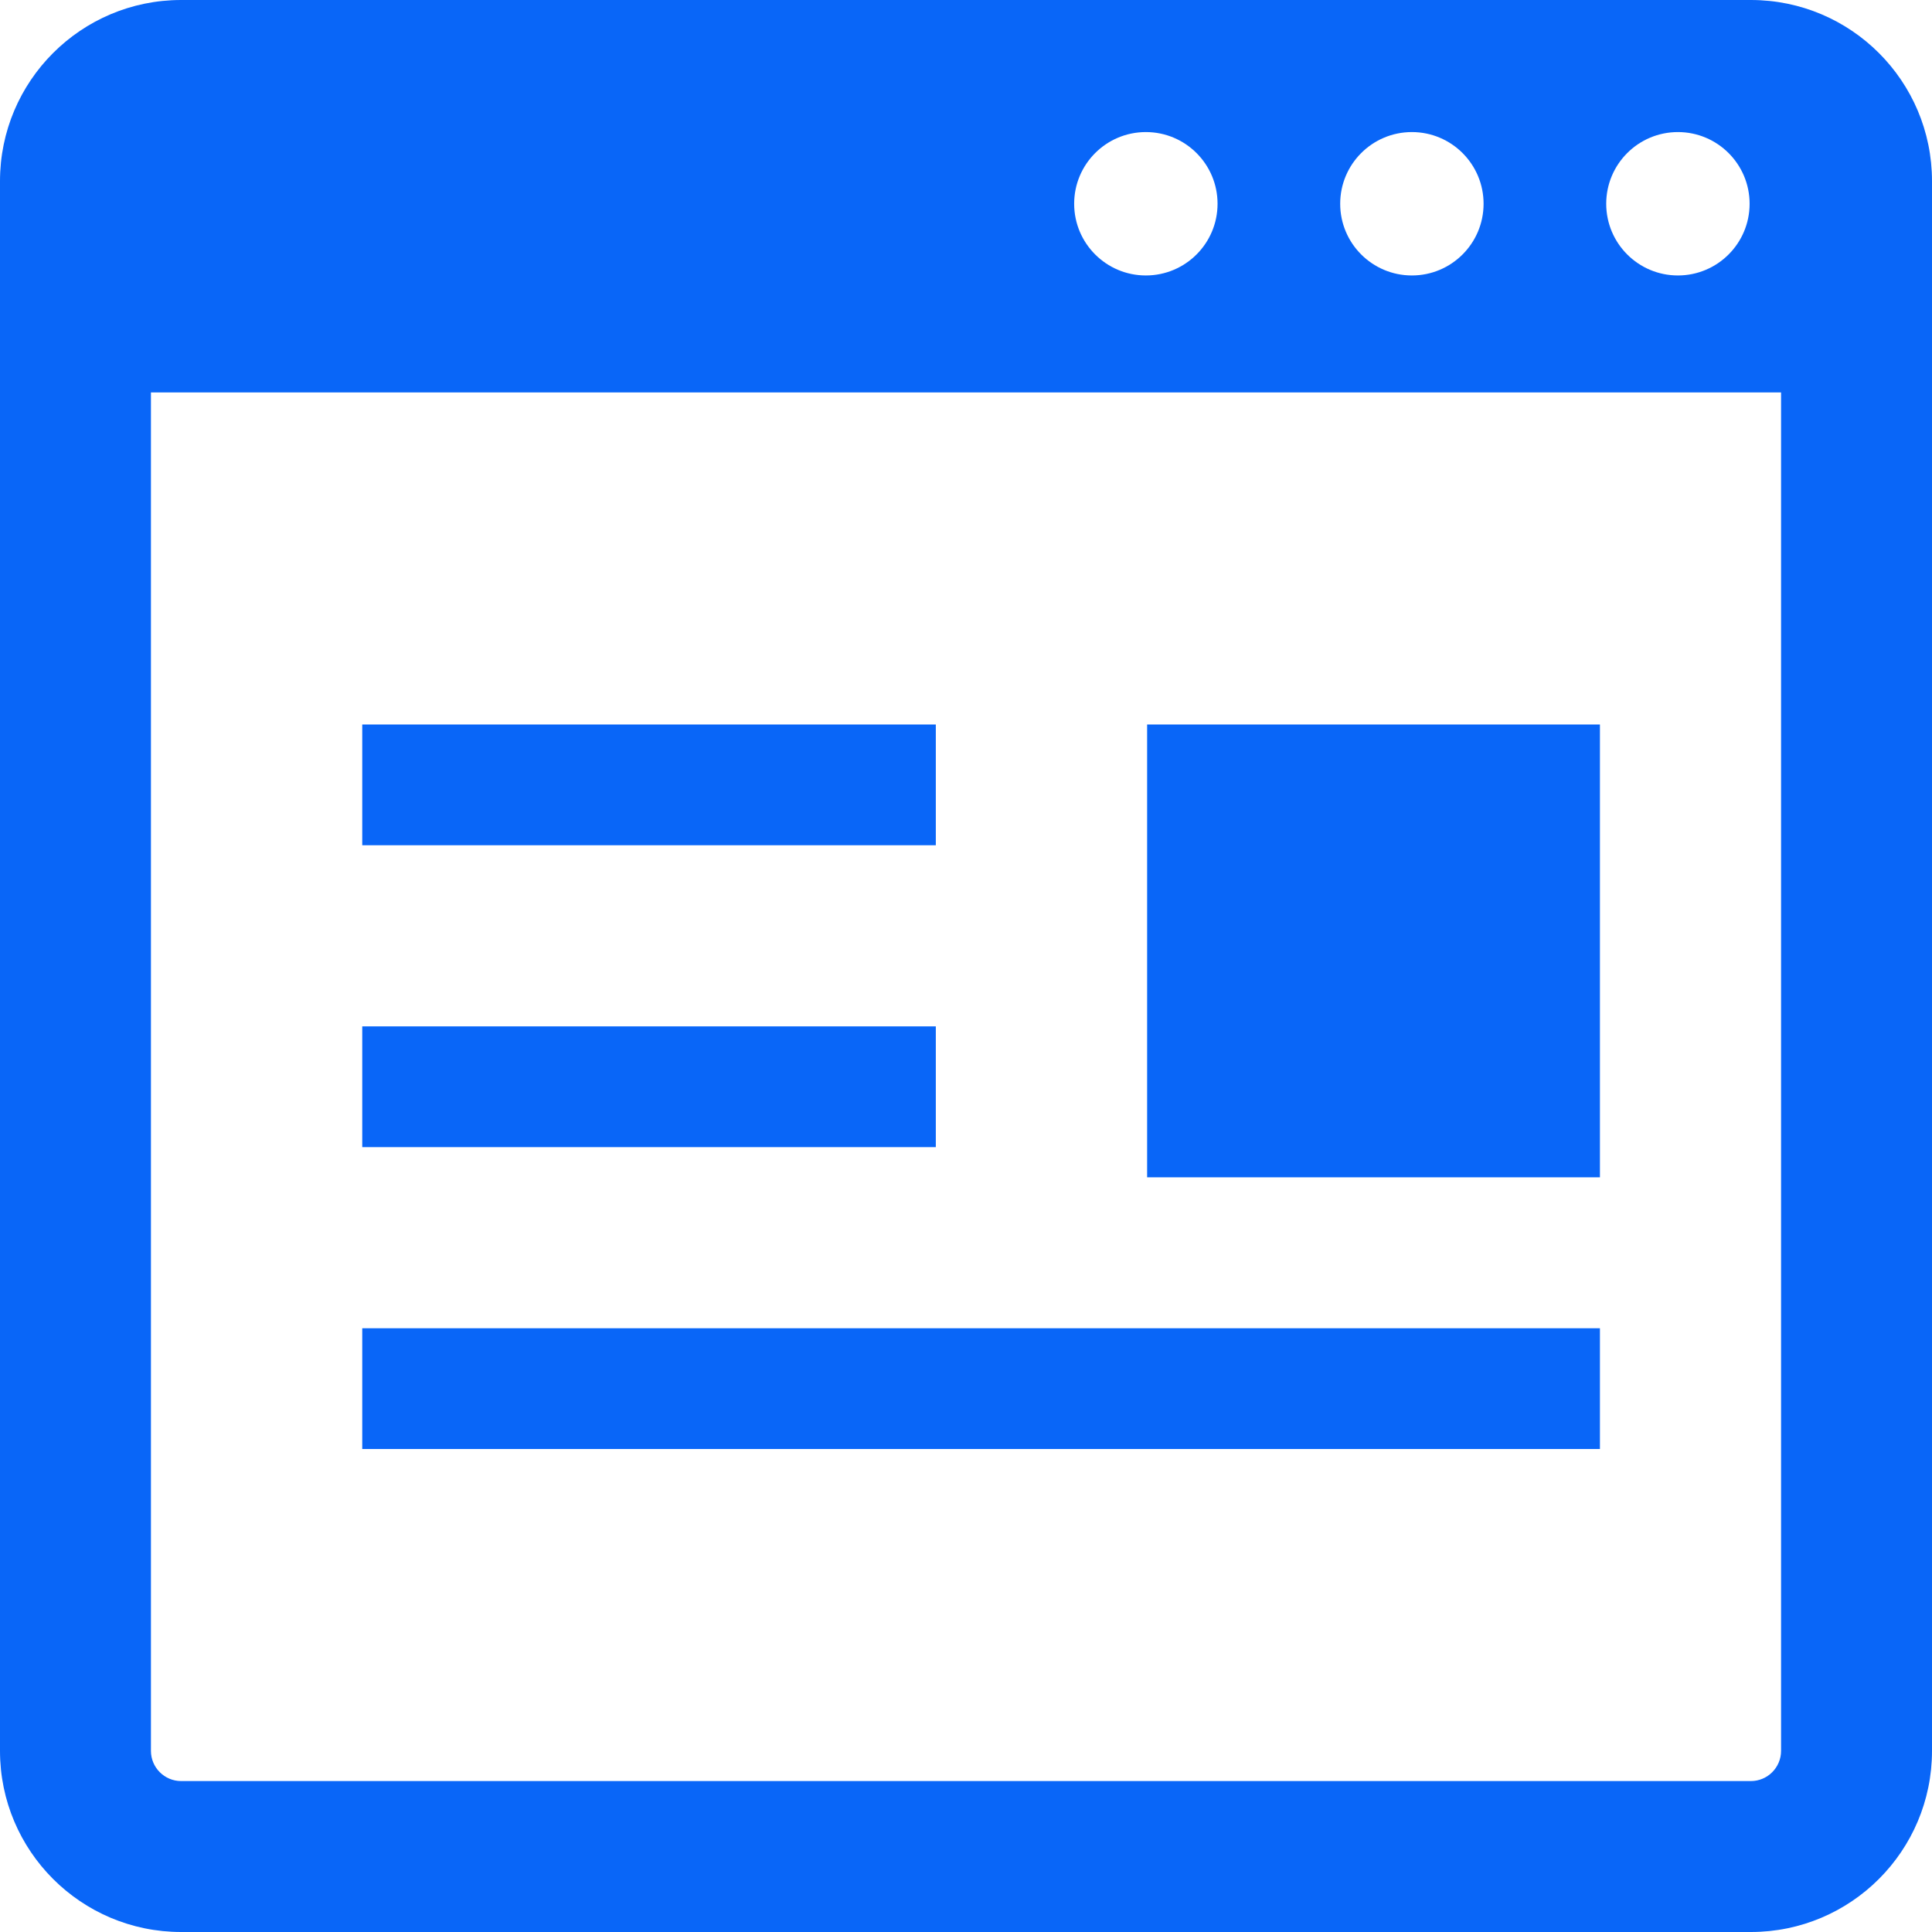
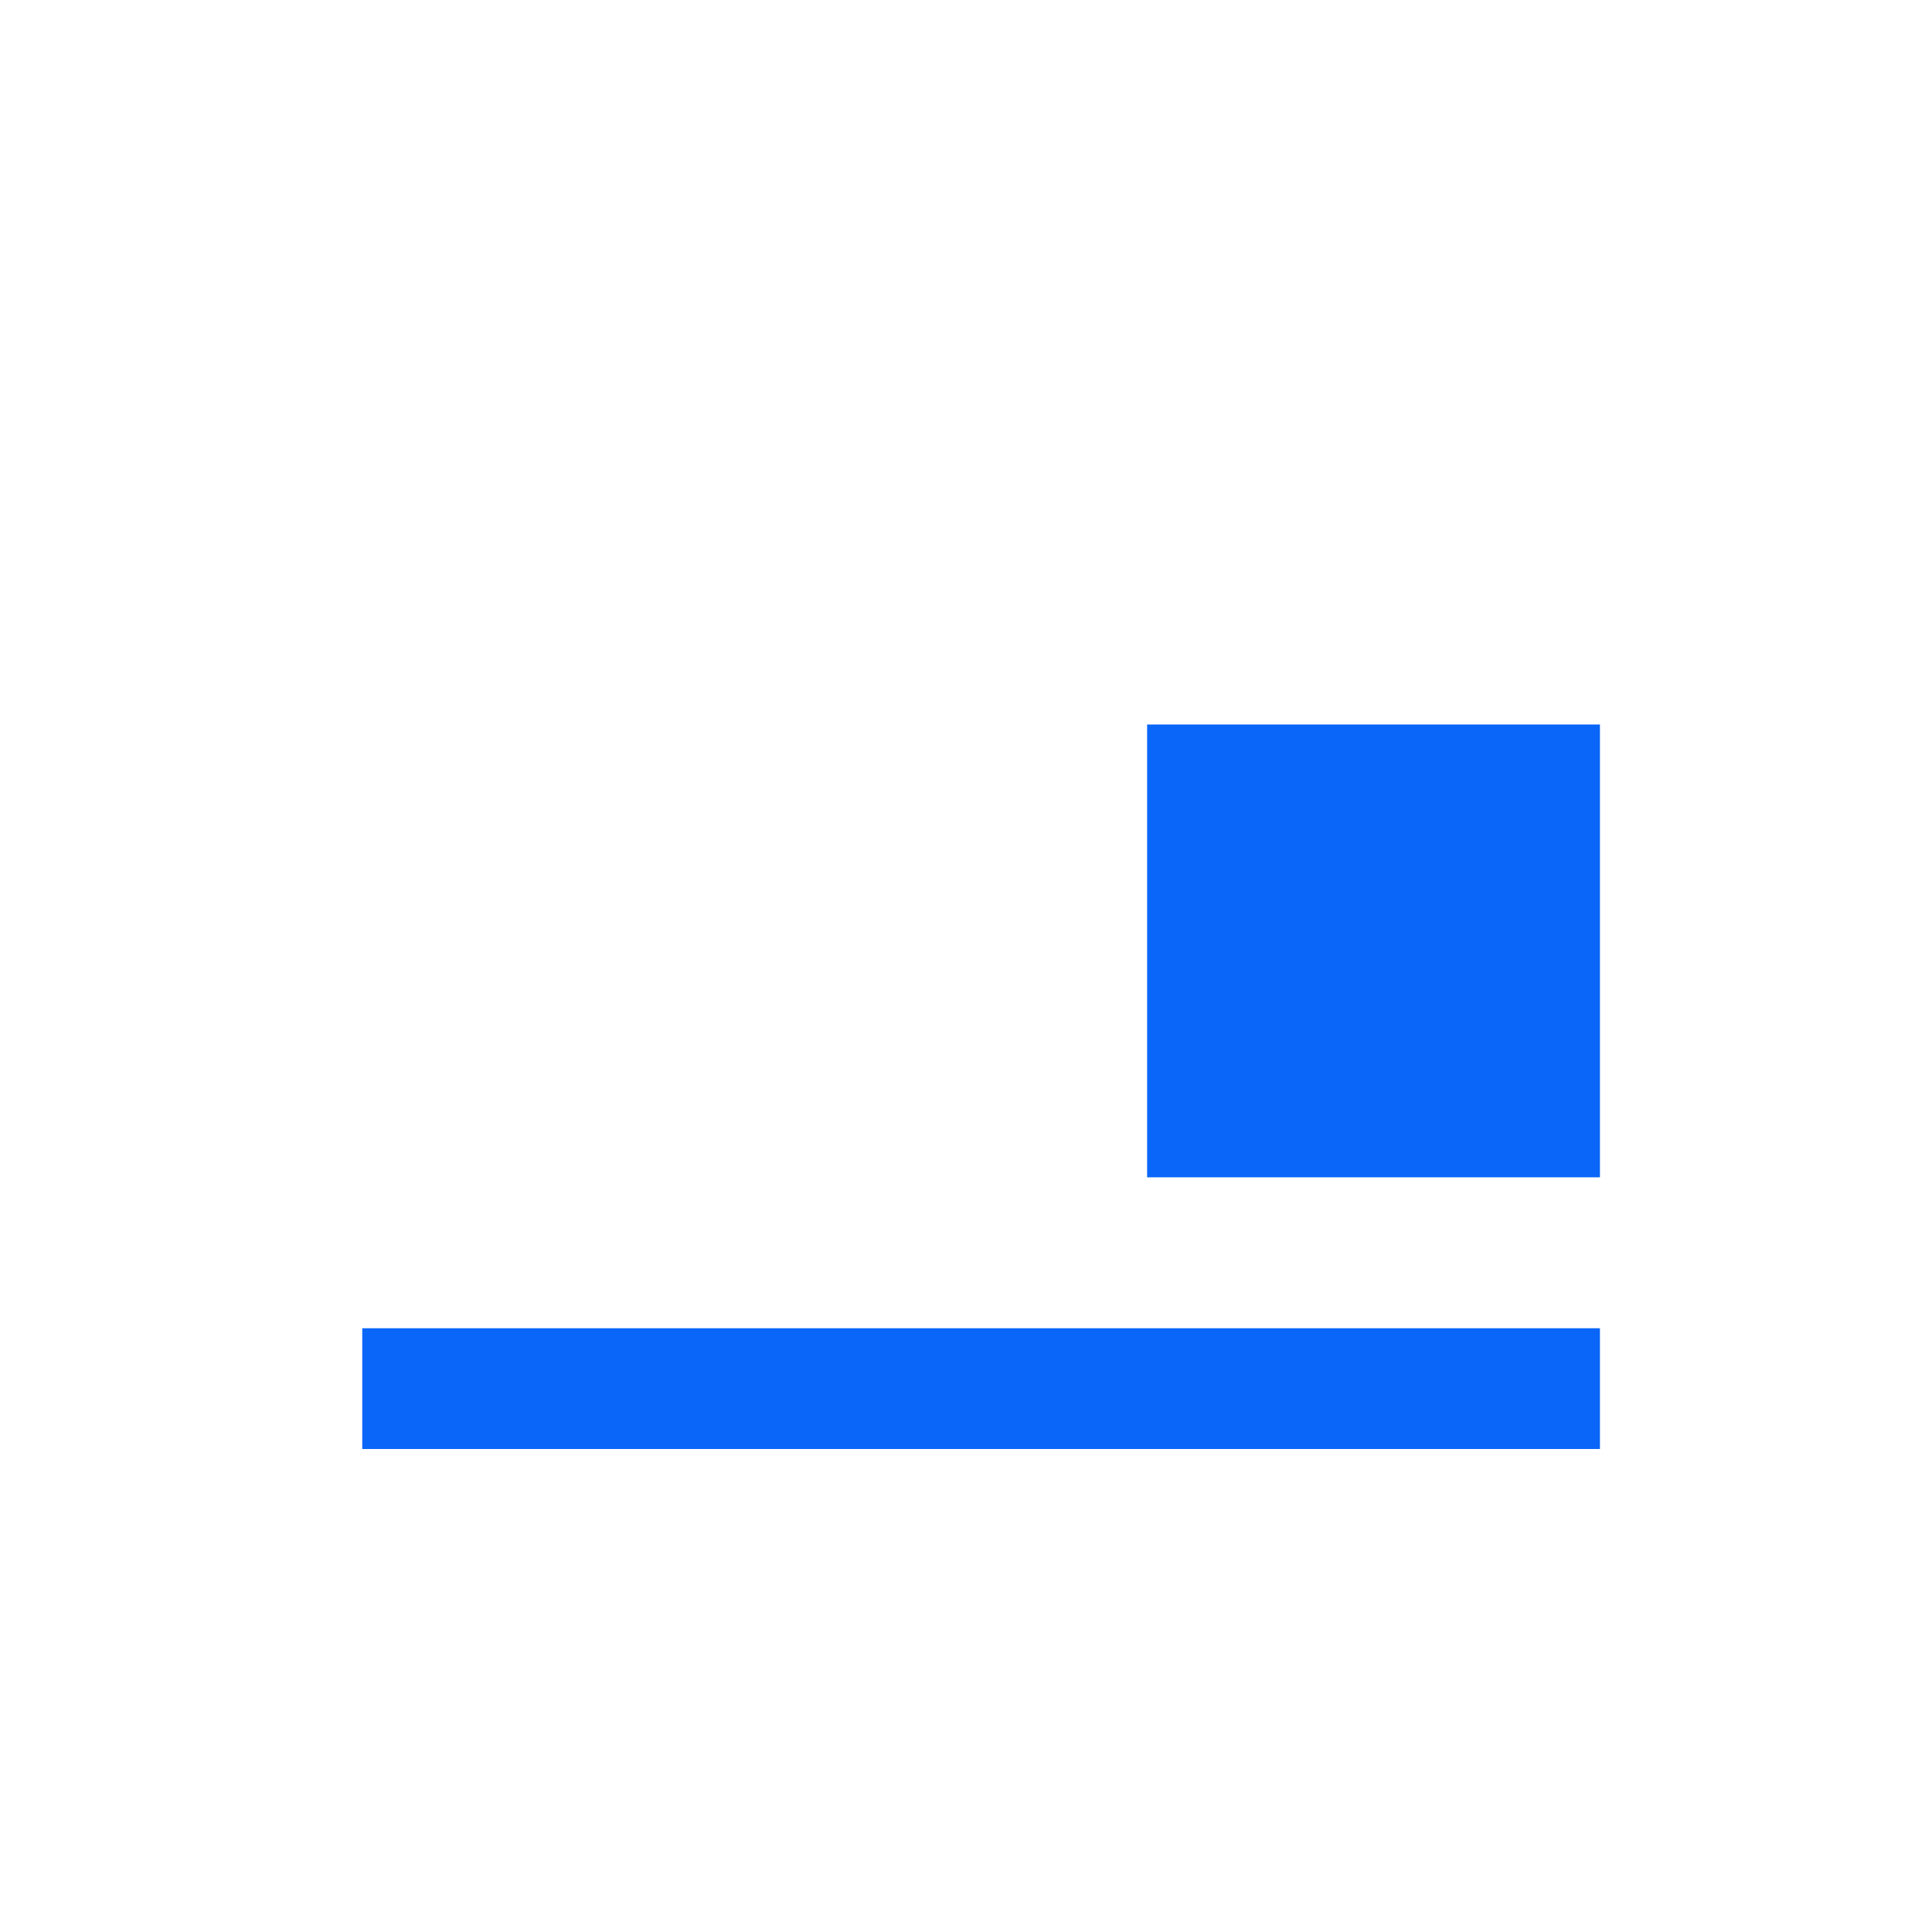
<svg xmlns="http://www.w3.org/2000/svg" version="1.1" id="_x32_" viewBox="0 0 512 512" xml:space="preserve" width="800px" height="800px" fill="#000000">
  <g id="SVGRepo_bgCarrier" stroke-width="0" />
  <g id="SVGRepo_tracerCarrier" stroke-linecap="round" stroke-linejoin="round" />
  <g id="SVGRepo_iconCarrier">
    <style type="text/css"> .st0{fill:#0966f8;} </style>
    <g>
-       <path class="st0" d="M464,0H48C21.492,0,0,21.492,0,48v416c0,26.508,21.492,48,48,48h416c26.508,0,48-21.492,48-48V48 C512,21.492,490.508,0,464,0z M444.664,35c10.492,0,19,8.508,19,19s-8.508,19-19,19c-10.492,0-19-8.508-19-19 S434.172,35,444.664,35z M374.164,35c10.492,0,19,8.508,19,19s-8.508,19-19,19c-10.492,0-19-8.508-19-19S363.672,35,374.164,35z M303.664,35c10.492,0,19,8.508,19,19s-8.508,19-19,19c-10.492,0-19-8.508-19-19S293.172,35,303.664,35z M472,464 c0,4.406-3.586,8-8,8H48c-4.414,0-8-3.594-8-8V104h432V464z" />
-       <rect x="96" y="192" class="st0" width="152" height="32" />
      <rect x="96" y="352" class="st0" width="328" height="32" />
      <rect x="304" y="192" class="st0" width="120" height="120" />
-       <polygon class="st0" points="229.042,304 248,304 248,272 96,272 96,304 213.042,304 " />
    </g>
  </g>
</svg>